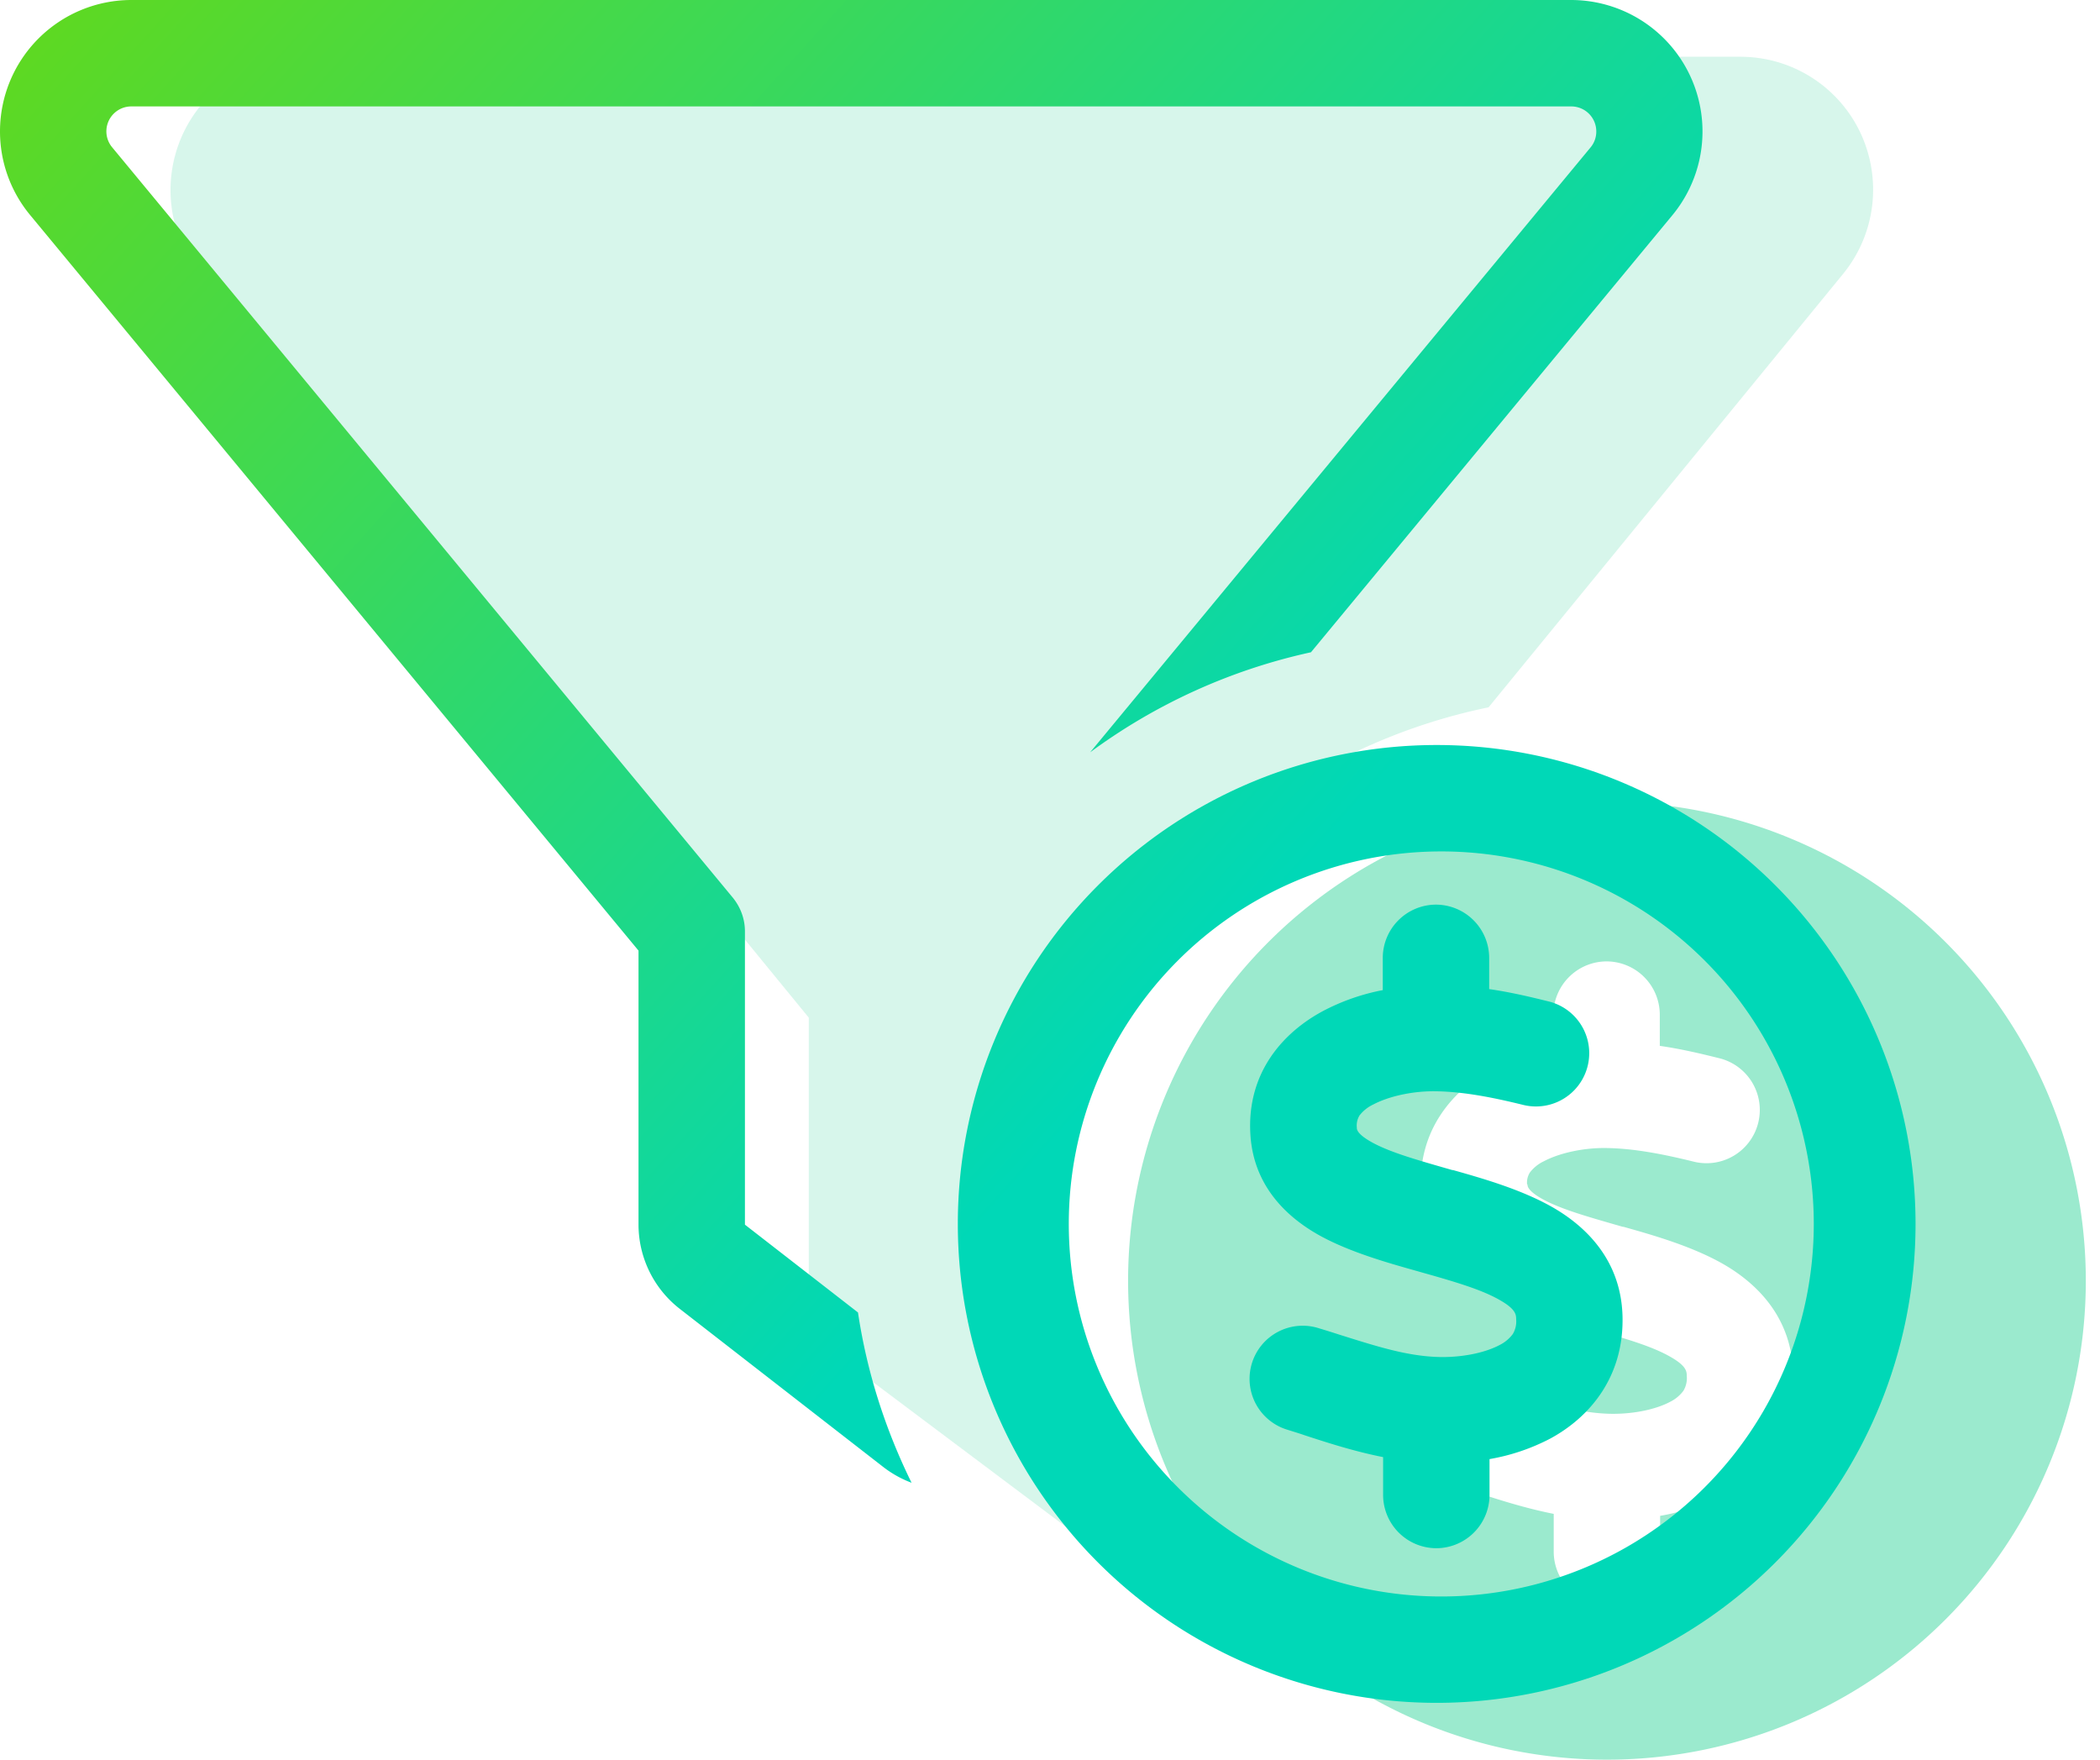
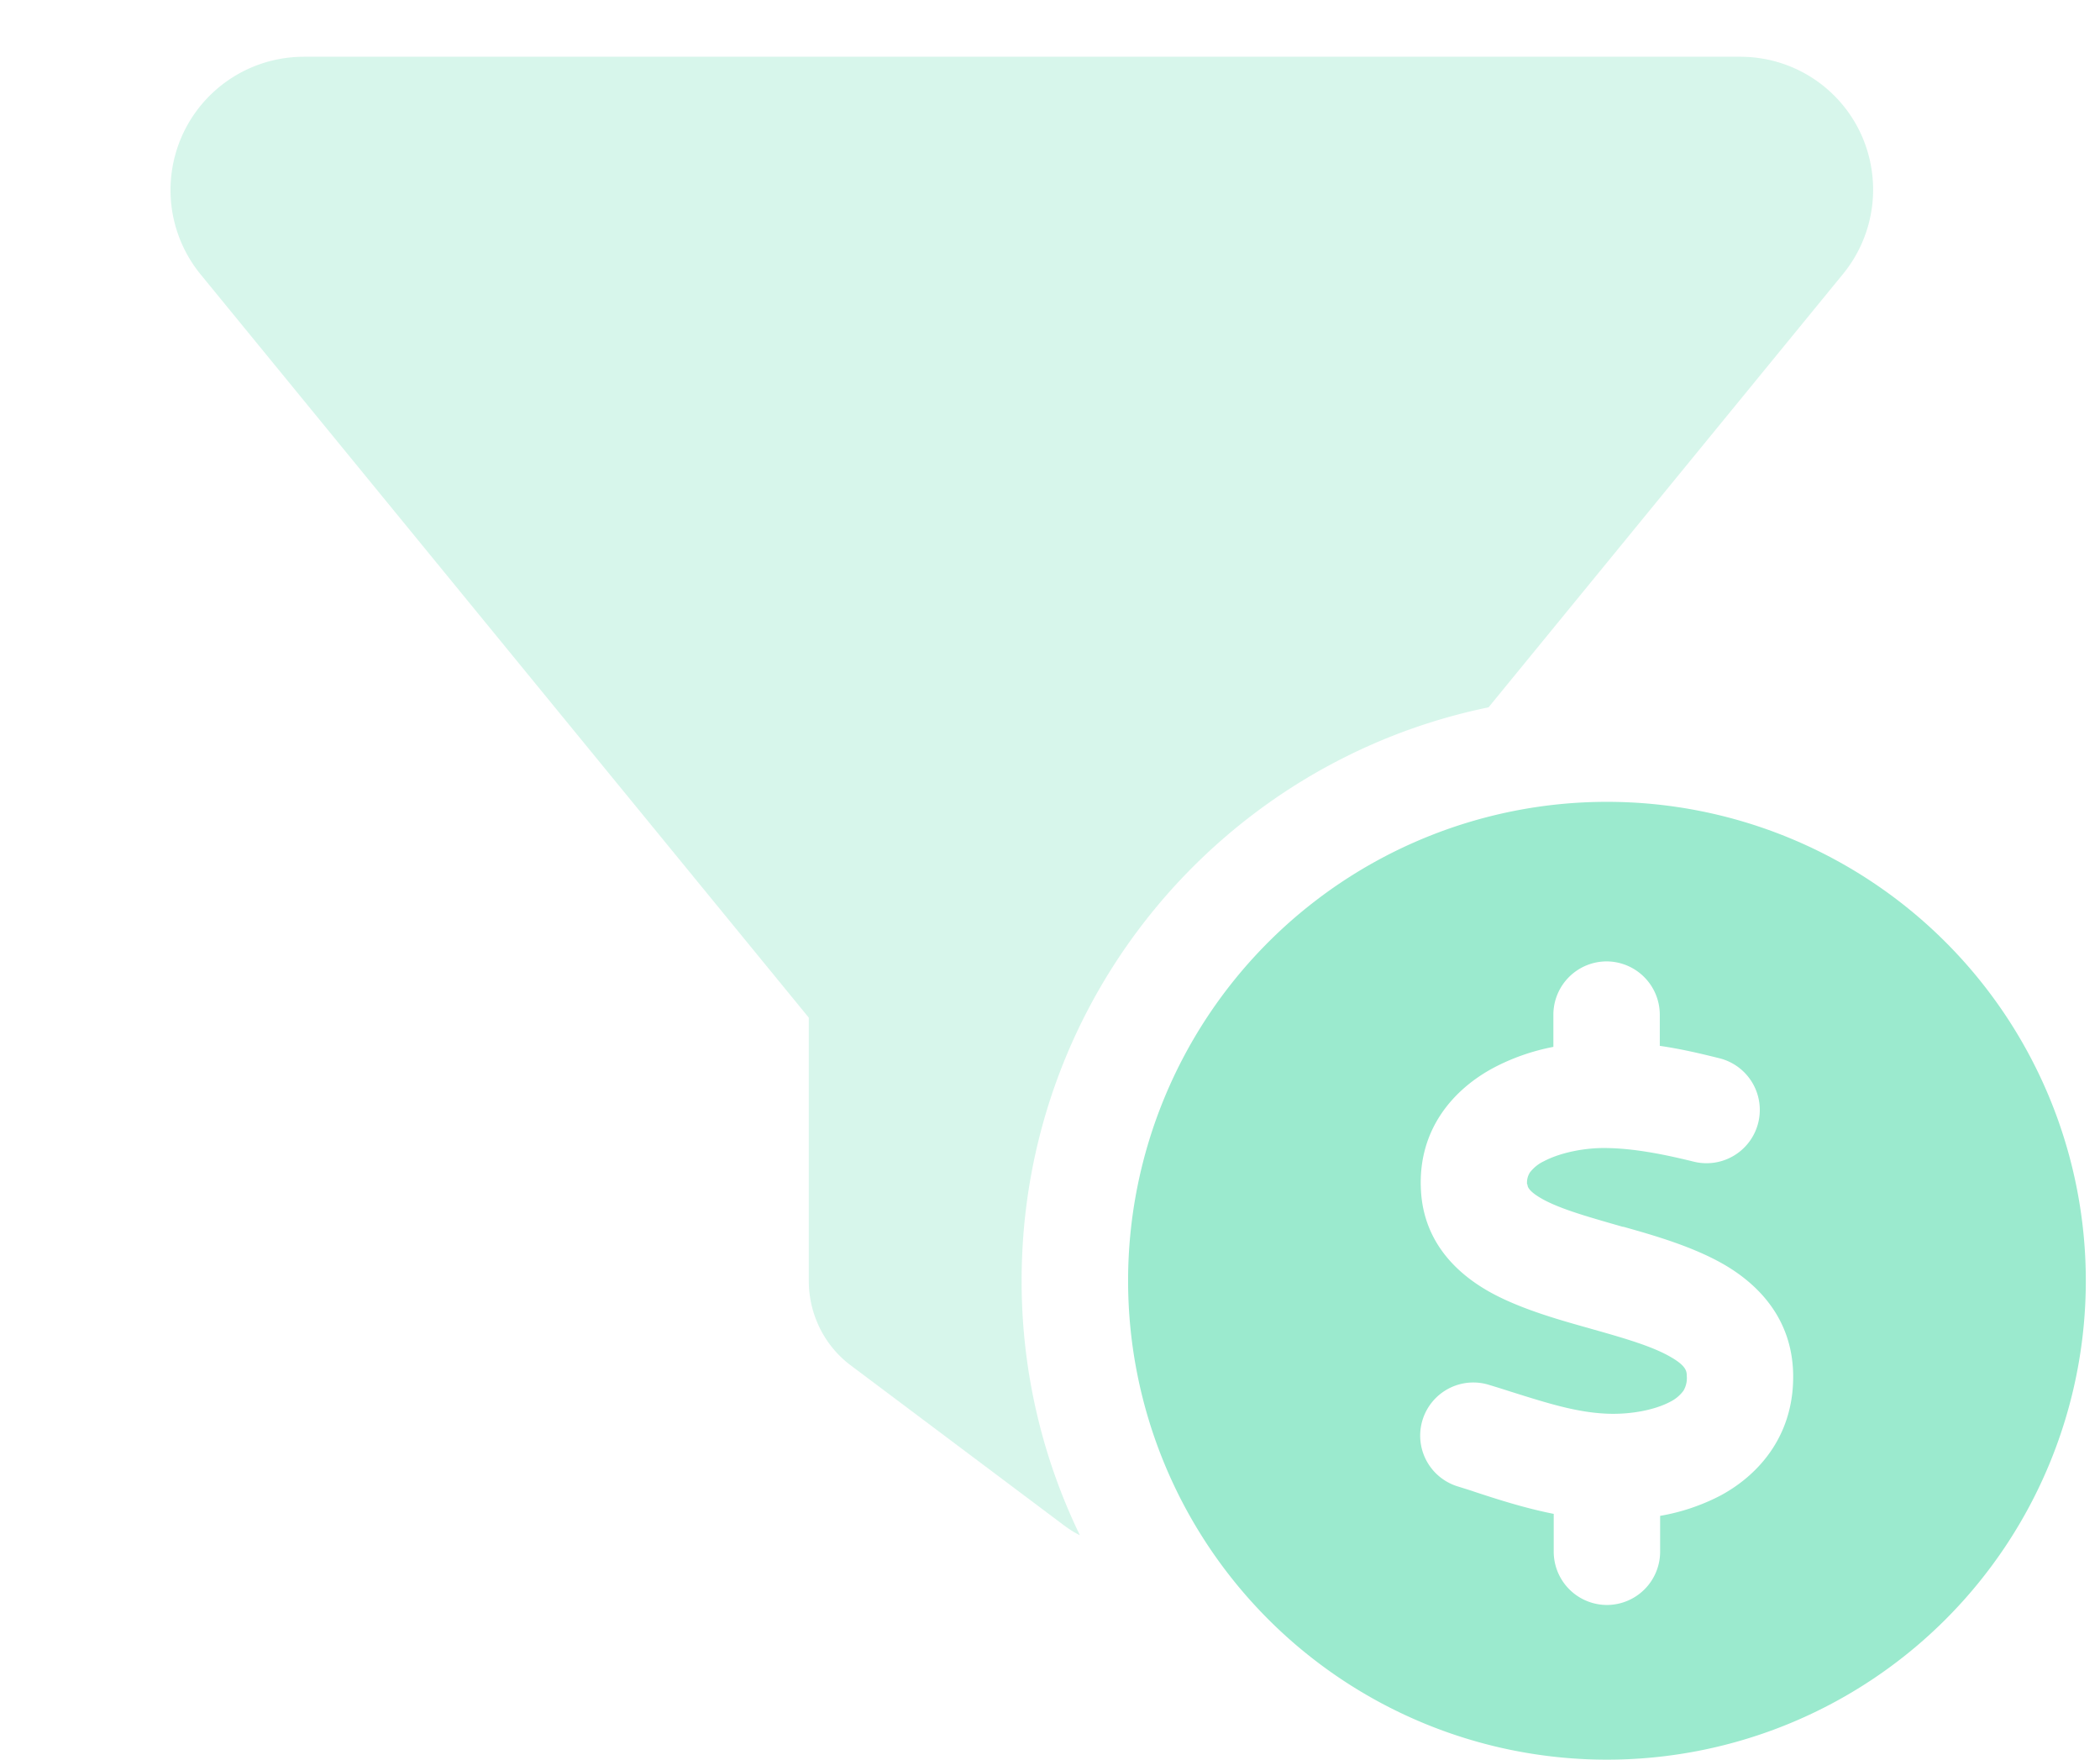
<svg xmlns="http://www.w3.org/2000/svg" width="37" height="31" viewBox="0 0 37 31" fill="none">
  <g clip-path="url(#a)" fill="#9BEACE">
-     <path d="M28.313 31a8.437 8.437 0 1 0 0-16.874 8.437 8.437 0 0 0 0 16.874Zm-1.4-10.137v.006c0 .024 0 .111.28.264.328.176.791.305 1.4.48h.012c.545.153 1.237.352 1.788.674.597.352 1.171.944 1.2 1.893.03 1.066-.568 1.78-1.27 2.162a3.63 3.63 0 0 1-1.073.363v.633a.94.94 0 0 1-.938.937.94.94 0 0 1-.937-.937v-.668c-.504-.1-.979-.252-1.389-.387-.1-.035-.199-.064-.293-.094a.936.936 0 1 1 .557-1.787c.117.035.229.07.34.106.668.21 1.195.38 1.752.398.392.012.808-.064 1.084-.21a.65.65 0 0 0 .234-.194.433.433 0 0 0 .059-.264c0-.082-.012-.175-.276-.328-.31-.181-.756-.316-1.359-.486l-.105-.03c-.522-.146-1.16-.328-1.676-.603-.58-.31-1.207-.861-1.266-1.799-.07-1.101.586-1.81 1.277-2.18a3.774 3.774 0 0 1 1.055-.369v-.568a.94.94 0 0 1 .938-.938.94.94 0 0 1 .937.938v.55c.37.053.72.136 1.049.218a.938.938 0 1 1-.451 1.822c-.545-.135-1.067-.235-1.547-.24-.363-.006-.797.076-1.096.234a.669.669 0 0 0-.246.2.336.336 0 0 0-.047.21l.006-.006Z" />
+     <path d="M28.313 31a8.437 8.437 0 1 0 0-16.874 8.437 8.437 0 0 0 0 16.874m-1.4-10.137v.006c0 .024 0 .111.28.264.328.176.791.305 1.4.48h.012c.545.153 1.237.352 1.788.674.597.352 1.171.944 1.2 1.893.03 1.066-.568 1.78-1.27 2.162a3.63 3.63 0 0 1-1.073.363v.633a.94.94 0 0 1-.938.937.94.94 0 0 1-.937-.937v-.668c-.504-.1-.979-.252-1.389-.387-.1-.035-.199-.064-.293-.094a.936.936 0 1 1 .557-1.787c.117.035.229.07.34.106.668.21 1.195.38 1.752.398.392.012.808-.064 1.084-.21a.65.65 0 0 0 .234-.194.433.433 0 0 0 .059-.264c0-.082-.012-.175-.276-.328-.31-.181-.756-.316-1.359-.486l-.105-.03c-.522-.146-1.16-.328-1.676-.603-.58-.31-1.207-.861-1.266-1.799-.07-1.101.586-1.81 1.277-2.18a3.774 3.774 0 0 1 1.055-.369v-.568a.94.94 0 0 1 .938-.938.94.94 0 0 1 .937.938v.55c.37.053.72.136 1.049.218a.938.938 0 1 1-.451 1.822c-.545-.135-1.067-.235-1.547-.24-.363-.006-.797.076-1.096.234a.669.669 0 0 0-.246.2.336.336 0 0 0-.047.21l.006-.006Z" />
    <path opacity=".4" d="M5.344 1a2.348 2.348 0 0 0-1.816 3.826L14.25 17.928v4.634c0 .592.275 1.149.75 1.5l3.75 2.813c.088.064.176.123.276.17A10.254 10.254 0 0 1 18 22.562c0-4.98 3.527-9.134 8.227-10.101l6.246-7.635c.574-.703.691-1.67.304-2.49A2.337 2.337 0 0 0 30.657 1H5.343Z" />
  </g>
  <g clip-path="url(#b)">
    <path d="M0 2.314A2.316 2.316 0 0 1 2.314 0h25.372a2.316 2.316 0 0 1 1.78 3.791l-6.368 7.7a10.23 10.23 0 0 0-3.891 1.763l8.818-10.658a.434.434 0 0 0 .1-.282.44.44 0 0 0-.44-.439H2.316a.439.439 0 0 0-.34.72L12.908 15.81c.14.17.217.38.217.597v5.168l1.992 1.547c.158 1.06.486 2.069.944 3a1.903 1.903 0 0 1-.51-.287l-3.574-2.777a1.882 1.882 0 0 1-.727-1.483v-4.828L.533 3.791A2.308 2.308 0 0 1 0 2.314Zm25.313 25.811a6.563 6.563 0 1 0 0-13.125 6.563 6.563 0 0 0 0 13.125Zm0-15a8.437 8.437 0 1 1 0 16.874 8.437 8.437 0 0 1 0-16.874Zm-1.36 6.527a.336.336 0 0 0-.047.211v.006c0 .024 0 .111.282.264.328.176.79.305 1.4.48h.012c.544.153 1.236.352 1.787.674.597.352 1.172.944 1.2 1.893.03 1.066-.567 1.78-1.27 2.162a3.63 3.63 0 0 1-1.073.363v.633a.94.94 0 0 1-.937.937.94.94 0 0 1-.938-.937v-.668c-.504-.1-.978-.252-1.389-.387-.1-.035-.199-.064-.293-.094a.936.936 0 1 1 .557-1.787c.117.035.229.07.34.106.668.21 1.195.38 1.752.398.393.012.809-.064 1.084-.21a.65.65 0 0 0 .234-.194.432.432 0 0 0 .059-.264c0-.082-.012-.175-.276-.328-.31-.181-.755-.316-1.359-.486l-.105-.03c-.522-.146-1.16-.328-1.676-.603-.58-.31-1.207-.861-1.266-1.799-.07-1.101.586-1.81 1.278-2.18a3.774 3.774 0 0 1 1.054-.369v-.568a.94.94 0 0 1 .938-.938.94.94 0 0 1 .937.938v.55c.37.053.721.136 1.05.218a.938.938 0 1 1-.452 1.822c-.545-.135-1.066-.235-1.547-.24-.363-.006-.797.076-1.096.234a.667.667 0 0 0-.246.2l.006-.007Z" fill="url(#c)" />
  </g>
  <defs>
    <clipPath id="a">
      <path fill="#fff" transform="translate(3 1)" d="M0 0h33.75v30H0z" />
    </clipPath>
    <clipPath id="b">
-       <path fill="#fff" d="M0 0h33.75v30H0z" />
-     </clipPath>
+       </clipPath>
    <linearGradient id="c" x1="22.533" y1="15.769" x2="-1.56" y2="-5.95" gradientUnits="userSpaceOnUse">
      <stop stop-color="#00D8B7" />
      <stop offset="1" stop-color="#73D900" />
    </linearGradient>
  </defs>
</svg>